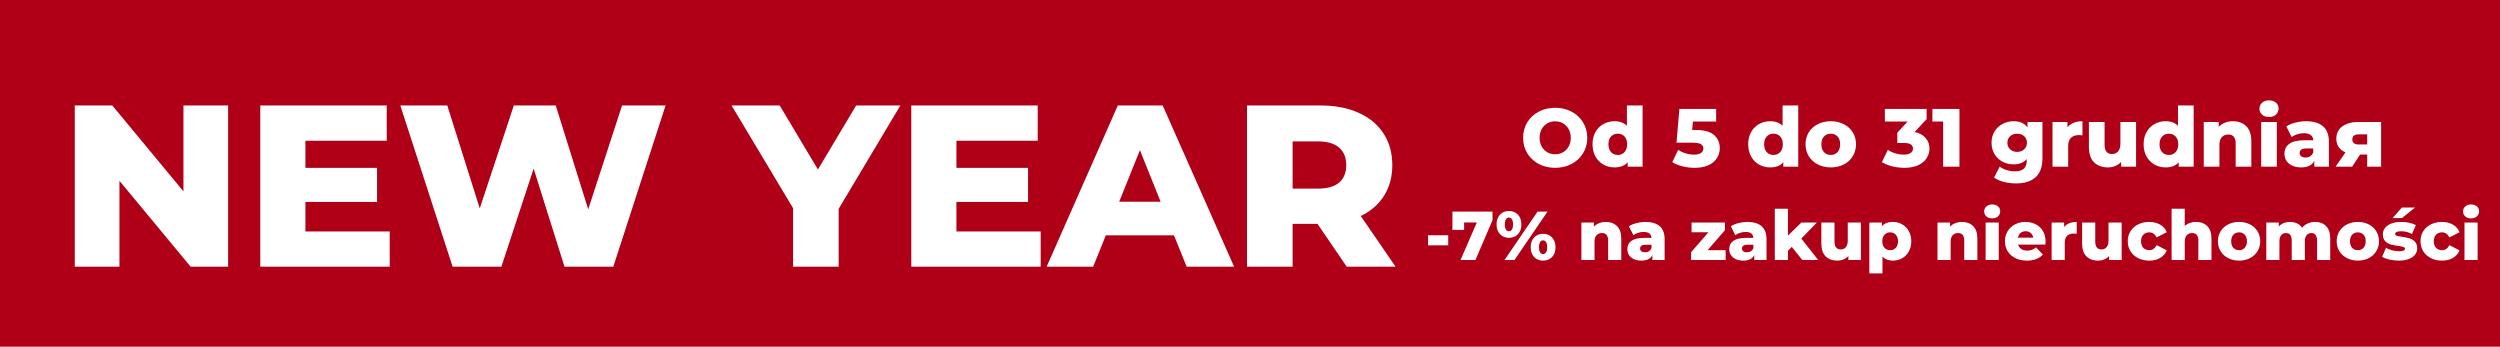
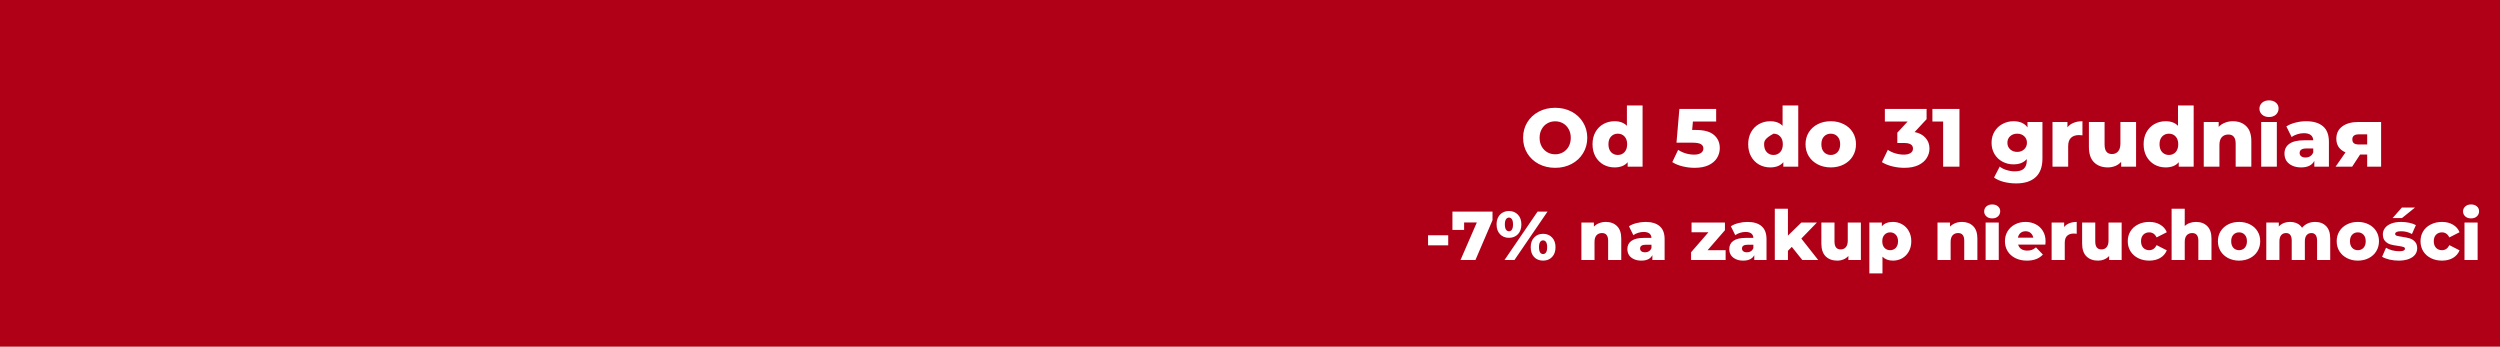
<svg xmlns="http://www.w3.org/2000/svg" width="375" height="52" viewBox="0 0 375 52" fill="none">
  <rect width="375" height="52" fill="#B00017" />
-   <path d="M233.278 25.173C232.363 25.173 231.538 24.979 230.804 24.592C230.078 24.204 229.505 23.668 229.084 22.984C228.672 22.299 228.466 21.528 228.466 20.671C228.466 19.813 228.672 19.042 229.084 18.357C229.505 17.673 230.078 17.137 230.804 16.749C231.538 16.362 232.363 16.168 233.278 16.168C234.193 16.168 235.014 16.362 235.74 16.749C236.474 17.137 237.047 17.673 237.459 18.357C237.88 19.042 238.09 19.813 238.09 20.671C238.09 21.528 237.88 22.299 237.459 22.984C237.047 23.668 236.474 24.204 235.74 24.592C235.014 24.979 234.193 25.173 233.278 25.173ZM233.278 23.145C233.715 23.145 234.111 23.041 234.465 22.835C234.82 22.629 235.1 22.34 235.307 21.969C235.513 21.59 235.616 21.157 235.616 20.671C235.616 20.184 235.513 19.755 235.307 19.384C235.1 19.005 234.82 18.712 234.465 18.506C234.111 18.3 233.715 18.197 233.278 18.197C232.841 18.197 232.445 18.3 232.09 18.506C231.736 18.712 231.455 19.005 231.249 19.384C231.043 19.755 230.94 20.184 230.94 20.671C230.94 21.157 231.043 21.59 231.249 21.969C231.455 22.34 231.736 22.629 232.09 22.835C232.445 23.041 232.841 23.145 233.278 23.145ZM246.386 15.822V25H244.147V24.332C243.71 24.852 243.055 25.111 242.181 25.111C241.57 25.111 241.014 24.971 240.511 24.691C240.008 24.402 239.608 23.994 239.311 23.466C239.022 22.938 238.878 22.328 238.878 21.635C238.878 20.943 239.022 20.337 239.311 19.817C239.608 19.289 240.008 18.885 240.511 18.605C241.014 18.324 241.57 18.184 242.181 18.184C242.981 18.184 243.599 18.415 244.036 18.877V15.822H246.386ZM242.675 23.244C243.08 23.244 243.414 23.103 243.677 22.823C243.941 22.534 244.073 22.138 244.073 21.635C244.073 21.141 243.941 20.753 243.677 20.473C243.422 20.192 243.088 20.052 242.675 20.052C242.263 20.052 241.925 20.192 241.661 20.473C241.397 20.753 241.265 21.141 241.265 21.635C241.265 22.138 241.397 22.534 241.661 22.823C241.925 23.103 242.263 23.244 242.675 23.244ZM254.405 19.495C255.618 19.495 256.512 19.743 257.09 20.238C257.675 20.732 257.968 21.392 257.968 22.217C257.968 22.753 257.828 23.248 257.547 23.701C257.275 24.146 256.855 24.505 256.286 24.777C255.725 25.041 255.028 25.173 254.195 25.173C253.585 25.173 252.979 25.099 252.377 24.951C251.783 24.802 251.272 24.592 250.843 24.32L251.721 22.477C252.067 22.707 252.447 22.885 252.859 23.008C253.28 23.132 253.7 23.194 254.121 23.194C254.541 23.194 254.875 23.116 255.123 22.959C255.379 22.794 255.506 22.567 255.506 22.279C255.506 21.99 255.383 21.771 255.135 21.623C254.888 21.474 254.451 21.4 253.824 21.4H251.474L251.907 16.341H257.424V18.234H253.935L253.824 19.495H254.405ZM269.737 15.822V25H267.498V24.332C267.061 24.852 266.406 25.111 265.531 25.111C264.921 25.111 264.365 24.971 263.861 24.691C263.358 24.402 262.958 23.994 262.662 23.466C262.373 22.938 262.229 22.328 262.229 21.635C262.229 20.943 262.373 20.337 262.662 19.817C262.958 19.289 263.358 18.885 263.861 18.605C264.365 18.324 264.921 18.184 265.531 18.184C266.331 18.184 266.95 18.415 267.387 18.877V15.822H269.737ZM266.026 23.244C266.43 23.244 266.764 23.103 267.028 22.823C267.292 22.534 267.424 22.138 267.424 21.635C267.424 21.141 267.292 20.753 267.028 20.473C266.773 20.192 266.439 20.052 266.026 20.052C265.614 20.052 265.276 20.192 265.012 20.473C264.748 20.753 264.616 21.141 264.616 21.635C264.616 22.138 264.748 22.534 265.012 22.823C265.276 23.103 265.614 23.244 266.026 23.244ZM274.614 25.111C273.897 25.111 273.249 24.963 272.672 24.666C272.095 24.369 271.641 23.957 271.311 23.429C270.99 22.901 270.829 22.303 270.829 21.635C270.829 20.976 270.99 20.382 271.311 19.854C271.641 19.326 272.091 18.918 272.66 18.629C273.237 18.333 273.888 18.184 274.614 18.184C275.34 18.184 275.991 18.333 276.568 18.629C277.146 18.918 277.595 19.326 277.917 19.854C278.238 20.374 278.399 20.967 278.399 21.635C278.399 22.303 278.238 22.901 277.917 23.429C277.595 23.957 277.146 24.369 276.568 24.666C275.991 24.963 275.34 25.111 274.614 25.111ZM274.614 23.244C275.026 23.244 275.364 23.103 275.628 22.823C275.892 22.534 276.024 22.138 276.024 21.635C276.024 21.141 275.892 20.753 275.628 20.473C275.364 20.192 275.026 20.052 274.614 20.052C274.202 20.052 273.864 20.192 273.6 20.473C273.336 20.753 273.204 21.141 273.204 21.635C273.204 22.138 273.336 22.534 273.6 22.823C273.864 23.103 274.202 23.244 274.614 23.244ZM287.195 19.805C287.912 19.953 288.461 20.25 288.84 20.695C289.228 21.132 289.421 21.664 289.421 22.291C289.421 22.802 289.281 23.276 289.001 23.713C288.729 24.151 288.308 24.505 287.739 24.777C287.178 25.041 286.481 25.173 285.648 25.173C285.038 25.173 284.432 25.099 283.83 24.951C283.236 24.802 282.721 24.592 282.284 24.32L283.174 22.477C283.513 22.707 283.892 22.885 284.312 23.008C284.741 23.132 285.162 23.194 285.574 23.194C285.995 23.194 286.329 23.116 286.576 22.959C286.824 22.802 286.947 22.58 286.947 22.291C286.947 21.73 286.506 21.45 285.624 21.45H284.597V19.904L286.143 18.234H282.729V16.341H288.988V17.875L287.195 19.805ZM293.918 16.341V25H291.469V18.234H289.861V16.341H293.918ZM306.366 18.296V23.775C306.366 25.021 306.028 25.953 305.352 26.571C304.676 27.198 303.702 27.511 302.432 27.511C301.773 27.511 301.154 27.437 300.577 27.288C300 27.14 299.509 26.922 299.105 26.633L299.958 24.988C300.231 25.21 300.573 25.384 300.985 25.507C301.406 25.639 301.818 25.705 302.222 25.705C302.841 25.705 303.294 25.569 303.583 25.297C303.871 25.025 304.016 24.621 304.016 24.085V23.862C303.562 24.39 302.898 24.654 302.024 24.654C301.43 24.654 300.882 24.522 300.379 24.258C299.876 23.986 299.476 23.606 299.179 23.12C298.882 22.625 298.734 22.056 298.734 21.413C298.734 20.778 298.882 20.217 299.179 19.73C299.476 19.236 299.876 18.856 300.379 18.592C300.882 18.32 301.43 18.184 302.024 18.184C302.981 18.184 303.682 18.493 304.127 19.112V18.296H306.366ZM302.581 22.786C303.001 22.786 303.348 22.658 303.62 22.402C303.9 22.147 304.041 21.817 304.041 21.413C304.041 21.009 303.904 20.683 303.632 20.436C303.36 20.18 303.01 20.052 302.581 20.052C302.152 20.052 301.797 20.18 301.517 20.436C301.245 20.683 301.109 21.009 301.109 21.413C301.109 21.817 301.249 22.147 301.529 22.402C301.81 22.658 302.16 22.786 302.581 22.786ZM310.115 19.099C310.354 18.794 310.664 18.568 311.043 18.419C311.43 18.262 311.872 18.184 312.366 18.184V20.299C312.152 20.275 311.975 20.262 311.835 20.262C311.332 20.262 310.936 20.398 310.647 20.671C310.367 20.943 310.226 21.359 310.226 21.92V25H307.876V18.296H310.115V19.099ZM320.411 18.296V25H318.172V24.282C317.925 24.555 317.628 24.761 317.282 24.901C316.935 25.041 316.568 25.111 316.181 25.111C315.315 25.111 314.622 24.856 314.103 24.344C313.591 23.833 313.336 23.066 313.336 22.044V18.296H315.686V21.66C315.686 22.163 315.781 22.53 315.971 22.761C316.16 22.992 316.437 23.107 316.799 23.107C317.17 23.107 317.471 22.98 317.702 22.724C317.942 22.46 318.061 22.06 318.061 21.524V18.296H320.411ZM329.05 15.822V25H326.811V24.332C326.374 24.852 325.719 25.111 324.845 25.111C324.234 25.111 323.678 24.971 323.175 24.691C322.672 24.402 322.272 23.994 321.975 23.466C321.686 22.938 321.542 22.328 321.542 21.635C321.542 20.943 321.686 20.337 321.975 19.817C322.272 19.289 322.672 18.885 323.175 18.605C323.678 18.324 324.234 18.184 324.845 18.184C325.645 18.184 326.263 18.415 326.7 18.877V15.822H329.05ZM325.339 23.244C325.744 23.244 326.078 23.103 326.341 22.823C326.605 22.534 326.737 22.138 326.737 21.635C326.737 21.141 326.605 20.753 326.341 20.473C326.086 20.192 325.752 20.052 325.339 20.052C324.927 20.052 324.589 20.192 324.325 20.473C324.061 20.753 323.929 21.141 323.929 21.635C323.929 22.138 324.061 22.534 324.325 22.823C324.589 23.103 324.927 23.244 325.339 23.244ZM334.929 18.184C335.762 18.184 336.43 18.431 336.933 18.926C337.444 19.421 337.7 20.168 337.7 21.165V25H335.35V21.549C335.35 20.633 334.983 20.176 334.249 20.176C333.845 20.176 333.519 20.308 333.272 20.572C333.032 20.835 332.913 21.231 332.913 21.759V25H330.563V18.296H332.802V19.025C333.065 18.753 333.379 18.547 333.742 18.407C334.105 18.258 334.5 18.184 334.929 18.184ZM339.176 18.296H341.526V25H339.176V18.296ZM340.351 17.553C339.922 17.553 339.576 17.434 339.312 17.195C339.048 16.955 338.916 16.659 338.916 16.304C338.916 15.949 339.048 15.652 339.312 15.413C339.576 15.174 339.922 15.055 340.351 15.055C340.78 15.055 341.126 15.17 341.39 15.401C341.654 15.623 341.786 15.912 341.786 16.267C341.786 16.638 341.654 16.947 341.39 17.195C341.126 17.434 340.78 17.553 340.351 17.553ZM345.911 18.184C347.024 18.184 347.874 18.44 348.459 18.951C349.045 19.454 349.337 20.229 349.337 21.277V25H347.148V24.134C346.81 24.786 346.15 25.111 345.169 25.111C344.649 25.111 344.2 25.021 343.82 24.839C343.441 24.658 343.152 24.415 342.954 24.109C342.765 23.796 342.67 23.441 342.67 23.046C342.67 22.41 342.913 21.92 343.4 21.573C343.886 21.219 344.637 21.042 345.651 21.042H346.987C346.946 20.332 346.472 19.978 345.564 19.978C345.243 19.978 344.917 20.031 344.587 20.139C344.257 20.238 343.977 20.378 343.746 20.559L342.954 18.963C343.326 18.716 343.775 18.526 344.303 18.394C344.839 18.254 345.375 18.184 345.911 18.184ZM345.824 23.627C346.096 23.627 346.336 23.561 346.542 23.429C346.748 23.297 346.896 23.103 346.987 22.848V22.266H345.973C345.288 22.266 344.946 22.493 344.946 22.947C344.946 23.153 345.024 23.318 345.181 23.441C345.338 23.565 345.552 23.627 345.824 23.627ZM357.167 18.296V25H355.076V23.182H354.012L352.825 25H350.338L351.823 22.86C351.378 22.662 351.035 22.394 350.796 22.056C350.565 21.71 350.45 21.297 350.45 20.819C350.45 20.019 350.747 19.401 351.34 18.963C351.934 18.518 352.751 18.296 353.79 18.296H357.167ZM353.839 20.151C353.179 20.151 352.85 20.402 352.85 20.905C352.85 21.169 352.928 21.363 353.085 21.487C353.249 21.611 353.497 21.672 353.827 21.672H355.076V20.151H353.839ZM214.207 35.289H217.233V36.803H214.207V35.289ZM223.877 31.744V33.029L221.317 39H219.078L221.524 33.371H219.617V34.491H217.865V31.744H223.877ZM226.34 35.673C225.794 35.673 225.349 35.493 225.003 35.134C224.658 34.774 224.485 34.284 224.485 33.662C224.485 33.254 224.564 32.898 224.723 32.594C224.882 32.29 225.1 32.059 225.376 31.899C225.66 31.734 225.981 31.651 226.34 31.651C226.893 31.651 227.342 31.834 227.688 32.2C228.033 32.559 228.206 33.047 228.206 33.662C228.206 34.284 228.033 34.774 227.688 35.134C227.342 35.493 226.893 35.673 226.34 35.673ZM230.632 31.744H232.124L227.17 39H225.677L230.632 31.744ZM226.34 34.688C226.527 34.688 226.675 34.605 226.786 34.439C226.897 34.273 226.952 34.014 226.952 33.662C226.952 33.309 226.897 33.05 226.786 32.884C226.675 32.718 226.527 32.636 226.34 32.636C226.161 32.636 226.012 32.722 225.895 32.895C225.784 33.06 225.729 33.316 225.729 33.662C225.729 34.007 225.784 34.266 225.895 34.439C226.012 34.605 226.161 34.688 226.34 34.688ZM231.461 39.093C230.908 39.093 230.459 38.914 230.113 38.554C229.775 38.195 229.606 37.704 229.606 37.082C229.606 36.467 229.778 35.98 230.124 35.621C230.469 35.255 230.915 35.071 231.461 35.071C232.014 35.071 232.463 35.255 232.808 35.621C233.154 35.98 233.327 36.467 233.327 37.082C233.327 37.704 233.154 38.195 232.808 38.554C232.463 38.914 232.014 39.093 231.461 39.093ZM231.461 38.109C231.648 38.109 231.796 38.026 231.907 37.86C232.017 37.694 232.073 37.435 232.073 37.082C232.073 36.73 232.017 36.471 231.907 36.305C231.796 36.139 231.648 36.056 231.461 36.056C231.274 36.056 231.126 36.139 231.015 36.305C230.905 36.471 230.849 36.73 230.849 37.082C230.849 37.435 230.905 37.694 231.015 37.86C231.126 38.026 231.274 38.109 231.461 38.109ZM240.868 33.288C241.565 33.288 242.125 33.496 242.547 33.91C242.975 34.325 243.189 34.95 243.189 35.787V39H241.22V36.108C241.22 35.341 240.912 34.957 240.297 34.957C239.959 34.957 239.686 35.068 239.479 35.289C239.278 35.51 239.178 35.842 239.178 36.284V39H237.208V33.382H239.085V33.993C239.306 33.765 239.568 33.593 239.872 33.475C240.176 33.351 240.508 33.288 240.868 33.288ZM246.82 33.288C247.753 33.288 248.465 33.503 248.956 33.931C249.446 34.353 249.692 35.002 249.692 35.88V39H247.857V38.274C247.574 38.82 247.021 39.093 246.198 39.093C245.763 39.093 245.386 39.017 245.069 38.865C244.751 38.713 244.509 38.509 244.343 38.254C244.184 37.991 244.105 37.694 244.105 37.362C244.105 36.83 244.308 36.419 244.716 36.129C245.124 35.832 245.753 35.683 246.603 35.683H247.722C247.688 35.089 247.29 34.792 246.53 34.792C246.261 34.792 245.988 34.837 245.711 34.926C245.435 35.009 245.2 35.127 245.006 35.279L244.343 33.942C244.654 33.734 245.031 33.575 245.473 33.465C245.922 33.347 246.371 33.288 246.82 33.288ZM246.748 37.849C246.976 37.849 247.176 37.794 247.349 37.684C247.522 37.573 247.646 37.411 247.722 37.196V36.709H246.872C246.299 36.709 246.012 36.899 246.012 37.279C246.012 37.452 246.078 37.59 246.209 37.694C246.34 37.798 246.52 37.849 246.748 37.849ZM258.844 37.528V39H253.661V37.839L256.263 34.843H253.734V33.382H258.74V34.532L256.139 37.528H258.844ZM262.106 33.288C263.039 33.288 263.75 33.503 264.241 33.931C264.732 34.353 264.977 35.002 264.977 35.88V39H263.142V38.274C262.859 38.82 262.306 39.093 261.484 39.093C261.048 39.093 260.672 39.017 260.354 38.865C260.036 38.713 259.794 38.509 259.628 38.254C259.469 37.991 259.39 37.694 259.39 37.362C259.39 36.83 259.594 36.419 260.001 36.129C260.409 35.832 261.038 35.683 261.888 35.683H263.007C262.973 35.089 262.576 34.792 261.815 34.792C261.546 34.792 261.273 34.837 260.997 34.926C260.72 35.009 260.485 35.127 260.292 35.279L259.628 33.942C259.939 33.734 260.316 33.575 260.758 33.465C261.207 33.347 261.656 33.288 262.106 33.288ZM262.033 37.849C262.261 37.849 262.462 37.794 262.634 37.684C262.807 37.573 262.931 37.411 263.007 37.196V36.709H262.157C261.584 36.709 261.297 36.899 261.297 37.279C261.297 37.452 261.363 37.59 261.494 37.694C261.625 37.798 261.805 37.849 262.033 37.849ZM268.77 37.031L268.19 37.621V39H266.22V31.309H268.19V35.341L270.2 33.382H272.533L270.2 35.787L272.73 39H270.346L268.77 37.031ZM279.133 33.382V39H277.257V38.399C277.05 38.627 276.801 38.8 276.511 38.917C276.221 39.035 275.913 39.093 275.588 39.093C274.863 39.093 274.282 38.879 273.847 38.451C273.418 38.022 273.204 37.38 273.204 36.523V33.382H275.174V36.201C275.174 36.623 275.253 36.93 275.412 37.124C275.571 37.317 275.803 37.414 276.107 37.414C276.418 37.414 276.67 37.307 276.863 37.093C277.064 36.872 277.164 36.536 277.164 36.087V33.382H279.133ZM283.937 33.288C284.448 33.288 284.911 33.41 285.326 33.651C285.747 33.886 286.079 34.225 286.321 34.667C286.57 35.102 286.694 35.61 286.694 36.191C286.694 36.771 286.57 37.283 286.321 37.725C286.079 38.16 285.747 38.499 285.326 38.741C284.911 38.976 284.448 39.093 283.937 39.093C283.28 39.093 282.758 38.896 282.371 38.502V41.011H280.402V33.382H282.278V33.942C282.644 33.506 283.197 33.288 283.937 33.288ZM283.522 37.528C283.868 37.528 284.151 37.411 284.372 37.176C284.593 36.934 284.704 36.605 284.704 36.191C284.704 35.776 284.593 35.452 284.372 35.217C284.151 34.975 283.868 34.854 283.522 34.854C283.176 34.854 282.893 34.975 282.672 35.217C282.451 35.452 282.34 35.776 282.34 36.191C282.34 36.605 282.451 36.934 282.672 37.176C282.893 37.411 283.176 37.528 283.522 37.528ZM294.285 33.288C294.983 33.288 295.543 33.496 295.964 33.91C296.393 34.325 296.607 34.95 296.607 35.787V39H294.637V36.108C294.637 35.341 294.33 34.957 293.715 34.957C293.376 34.957 293.103 35.068 292.896 35.289C292.696 35.51 292.595 35.842 292.595 36.284V39H290.626V33.382H292.502V33.993C292.723 33.765 292.986 33.593 293.29 33.475C293.594 33.351 293.926 33.288 294.285 33.288ZM297.843 33.382H299.813V39H297.843V33.382ZM298.828 32.76C298.469 32.76 298.178 32.66 297.957 32.459C297.736 32.259 297.626 32.01 297.626 31.713C297.626 31.416 297.736 31.167 297.957 30.967C298.178 30.766 298.469 30.666 298.828 30.666C299.187 30.666 299.478 30.763 299.699 30.956C299.92 31.143 300.03 31.385 300.03 31.682C300.03 31.993 299.92 32.252 299.699 32.459C299.478 32.66 299.187 32.76 298.828 32.76ZM306.835 36.201C306.835 36.215 306.825 36.377 306.804 36.688H302.72C302.803 36.979 302.962 37.203 303.197 37.362C303.439 37.514 303.739 37.59 304.099 37.59C304.368 37.59 304.6 37.552 304.793 37.476C304.994 37.4 305.194 37.276 305.394 37.103L306.431 38.181C305.885 38.789 305.087 39.093 304.037 39.093C303.38 39.093 302.803 38.969 302.306 38.72C301.808 38.471 301.421 38.126 301.145 37.684C300.875 37.241 300.74 36.74 300.74 36.181C300.74 35.628 300.872 35.134 301.134 34.698C301.404 34.256 301.773 33.91 302.243 33.662C302.713 33.413 303.242 33.288 303.829 33.288C304.389 33.288 304.897 33.406 305.353 33.641C305.809 33.869 306.168 34.204 306.431 34.646C306.701 35.082 306.835 35.6 306.835 36.201ZM303.84 34.688C303.536 34.688 303.28 34.774 303.073 34.947C302.872 35.12 302.744 35.355 302.689 35.652H304.99C304.935 35.355 304.804 35.12 304.596 34.947C304.396 34.774 304.144 34.688 303.84 34.688ZM309.62 34.056C309.82 33.8 310.079 33.61 310.397 33.486C310.722 33.354 311.091 33.288 311.506 33.288V35.061C311.326 35.04 311.178 35.03 311.06 35.03C310.639 35.03 310.307 35.144 310.065 35.372C309.83 35.6 309.713 35.949 309.713 36.419V39H307.743V33.382H309.62V34.056ZM318.247 33.382V39H316.371V38.399C316.164 38.627 315.915 38.8 315.625 38.917C315.335 39.035 315.027 39.093 314.702 39.093C313.977 39.093 313.396 38.879 312.961 38.451C312.533 38.022 312.318 37.38 312.318 36.523V33.382H314.288V36.201C314.288 36.623 314.367 36.93 314.526 37.124C314.685 37.317 314.917 37.414 315.221 37.414C315.532 37.414 315.784 37.307 315.977 37.093C316.178 36.872 316.278 36.536 316.278 36.087V33.382H318.247ZM322.387 39.093C321.765 39.093 321.209 38.969 320.718 38.72C320.228 38.471 319.844 38.126 319.568 37.684C319.298 37.241 319.164 36.74 319.164 36.181C319.164 35.621 319.298 35.123 319.568 34.688C319.844 34.246 320.228 33.904 320.718 33.662C321.209 33.413 321.765 33.288 322.387 33.288C323.023 33.288 323.572 33.427 324.035 33.703C324.498 33.973 324.827 34.349 325.02 34.833L323.496 35.61C323.241 35.106 322.868 34.854 322.377 34.854C322.024 34.854 321.731 34.971 321.496 35.206C321.268 35.441 321.154 35.766 321.154 36.181C321.154 36.602 321.268 36.934 321.496 37.176C321.731 37.411 322.024 37.528 322.377 37.528C322.868 37.528 323.241 37.276 323.496 36.771L325.02 37.549C324.827 38.032 324.498 38.413 324.035 38.689C323.572 38.959 323.023 39.093 322.387 39.093ZM329.401 33.288C330.098 33.288 330.658 33.496 331.08 33.91C331.508 34.325 331.722 34.95 331.722 35.787V39H329.753V36.108C329.753 35.341 329.445 34.957 328.83 34.957C328.492 34.957 328.219 35.068 328.012 35.289C327.811 35.51 327.711 35.842 327.711 36.284V39H325.741V31.309H327.711V33.9C327.925 33.7 328.177 33.548 328.468 33.444C328.758 33.34 329.069 33.288 329.401 33.288ZM335.859 39.093C335.258 39.093 334.716 38.969 334.232 38.72C333.748 38.471 333.368 38.126 333.092 37.684C332.822 37.241 332.687 36.74 332.687 36.181C332.687 35.628 332.822 35.13 333.092 34.688C333.368 34.246 333.745 33.904 334.222 33.662C334.705 33.413 335.251 33.288 335.859 33.288C336.467 33.288 337.013 33.413 337.497 33.662C337.981 33.904 338.357 34.246 338.627 34.688C338.897 35.123 339.031 35.621 339.031 36.181C339.031 36.74 338.897 37.241 338.627 37.684C338.357 38.126 337.981 38.471 337.497 38.72C337.013 38.969 336.467 39.093 335.859 39.093ZM335.859 37.528C336.205 37.528 336.488 37.411 336.709 37.176C336.93 36.934 337.041 36.602 337.041 36.181C337.041 35.766 336.93 35.441 336.709 35.206C336.488 34.971 336.205 34.854 335.859 34.854C335.514 34.854 335.231 34.971 335.009 35.206C334.788 35.441 334.678 35.766 334.678 36.181C334.678 36.602 334.788 36.934 335.009 37.176C335.231 37.411 335.514 37.528 335.859 37.528ZM347.262 33.288C347.953 33.288 348.502 33.496 348.91 33.91C349.324 34.325 349.532 34.95 349.532 35.787V39H347.562V36.108C347.562 35.714 347.486 35.424 347.334 35.237C347.189 35.051 346.982 34.957 346.712 34.957C346.415 34.957 346.177 35.061 345.997 35.268C345.817 35.476 345.728 35.79 345.728 36.212V39H343.758V36.108C343.758 35.341 343.475 34.957 342.908 34.957C342.604 34.957 342.362 35.061 342.183 35.268C342.003 35.476 341.913 35.79 341.913 36.212V39H339.944V33.382H341.82V33.973C342.027 33.745 342.272 33.575 342.556 33.465C342.846 33.347 343.16 33.288 343.499 33.288C343.893 33.288 344.245 33.361 344.556 33.506C344.867 33.651 345.12 33.873 345.313 34.17C345.534 33.886 345.814 33.669 346.153 33.517C346.491 33.365 346.861 33.288 347.262 33.288ZM353.675 39.093C353.074 39.093 352.532 38.969 352.048 38.72C351.564 38.471 351.184 38.126 350.908 37.684C350.638 37.241 350.503 36.74 350.503 36.181C350.503 35.628 350.638 35.13 350.908 34.688C351.184 34.246 351.561 33.904 352.038 33.662C352.521 33.413 353.067 33.288 353.675 33.288C354.283 33.288 354.829 33.413 355.313 33.662C355.797 33.904 356.173 34.246 356.443 34.688C356.712 35.123 356.847 35.621 356.847 36.181C356.847 36.74 356.712 37.241 356.443 37.684C356.173 38.126 355.797 38.471 355.313 38.72C354.829 38.969 354.283 39.093 353.675 39.093ZM353.675 37.528C354.021 37.528 354.304 37.411 354.525 37.176C354.746 36.934 354.857 36.602 354.857 36.181C354.857 35.766 354.746 35.441 354.525 35.206C354.304 34.971 354.021 34.854 353.675 34.854C353.33 34.854 353.046 34.971 352.825 35.206C352.604 35.441 352.494 35.766 352.494 36.181C352.494 36.602 352.604 36.934 352.825 37.176C353.046 37.411 353.33 37.528 353.675 37.528ZM359.802 39.093C359.332 39.093 358.869 39.041 358.413 38.938C357.956 38.827 357.59 38.686 357.314 38.513L357.905 37.165C358.16 37.324 358.464 37.452 358.817 37.549C359.169 37.639 359.518 37.684 359.864 37.684C360.182 37.684 360.406 37.653 360.538 37.59C360.676 37.521 360.745 37.424 360.745 37.3C360.745 37.176 360.662 37.089 360.496 37.041C360.337 36.986 360.081 36.934 359.729 36.885C359.28 36.83 358.896 36.758 358.578 36.668C358.267 36.578 357.998 36.412 357.77 36.17C357.542 35.928 357.428 35.59 357.428 35.154C357.428 34.795 357.535 34.477 357.749 34.201C357.963 33.917 358.274 33.696 358.682 33.537C359.097 33.371 359.591 33.288 360.164 33.288C360.572 33.288 360.976 33.33 361.377 33.413C361.778 33.496 362.113 33.613 362.383 33.765L361.792 35.102C361.294 34.826 360.755 34.688 360.175 34.688C359.864 34.688 359.636 34.726 359.491 34.802C359.345 34.871 359.273 34.964 359.273 35.082C359.273 35.213 359.352 35.306 359.511 35.362C359.67 35.41 359.933 35.462 360.299 35.517C360.762 35.586 361.146 35.666 361.45 35.756C361.754 35.845 362.016 36.011 362.237 36.253C362.466 36.488 362.58 36.82 362.58 37.248C362.58 37.601 362.472 37.919 362.258 38.202C362.044 38.478 361.726 38.696 361.305 38.855C360.89 39.014 360.389 39.093 359.802 39.093ZM360.278 31.133H362.248L360.299 32.708H358.889L360.278 31.133ZM366.3 39.093C365.678 39.093 365.121 38.969 364.631 38.72C364.14 38.471 363.756 38.126 363.48 37.684C363.211 37.241 363.076 36.74 363.076 36.181C363.076 35.621 363.211 35.123 363.48 34.688C363.756 34.246 364.14 33.904 364.631 33.662C365.121 33.413 365.678 33.288 366.3 33.288C366.935 33.288 367.485 33.427 367.948 33.703C368.411 33.973 368.739 34.349 368.932 34.833L367.409 35.61C367.153 35.106 366.78 34.854 366.289 34.854C365.937 34.854 365.643 34.971 365.408 35.206C365.18 35.441 365.066 35.766 365.066 36.181C365.066 36.602 365.18 36.934 365.408 37.176C365.643 37.411 365.937 37.528 366.289 37.528C366.78 37.528 367.153 37.276 367.409 36.771L368.932 37.549C368.739 38.032 368.411 38.413 367.948 38.689C367.485 38.959 366.935 39.093 366.3 39.093ZM369.674 33.382H371.643V39H369.674V33.382ZM370.659 32.76C370.299 32.76 370.009 32.66 369.788 32.459C369.567 32.259 369.456 32.01 369.456 31.713C369.456 31.416 369.567 31.167 369.788 30.967C370.009 30.766 370.299 30.666 370.659 30.666C371.018 30.666 371.308 30.763 371.529 30.956C371.751 31.143 371.861 31.385 371.861 31.682C371.861 31.993 371.751 32.252 371.529 32.459C371.308 32.66 371.018 32.76 370.659 32.76Z" fill="white" />
-   <path d="M34.219 15.822V40H28.589L17.916 27.117V40H11.216V15.822H16.846L27.518 28.705V15.822H34.219ZM58.455 34.715V40H39.043V15.822H58.006V21.107H45.813V25.182H56.555V30.294H45.813V34.715H58.455ZM99.837 15.822L91.997 40H84.674L80.046 25.286L75.21 40H67.888L60.047 15.822H67.093L71.963 31.261L77.075 15.822H83.362L88.232 31.399L93.309 15.822H99.837ZM125.798 31.331V40H118.959V31.227L109.737 15.822H116.956L122.689 25.424L128.423 15.822H135.055L125.798 31.331ZM156.104 34.715V40H136.693V15.822H155.655V21.107H143.463V25.182H154.205V30.294H143.463V34.715H156.104ZM176.099 35.303H165.875L163.975 40H156.998L167.671 15.822H174.406L185.114 40H177.998L176.099 35.303ZM174.095 30.26L170.987 22.523L167.878 30.26H174.095ZM197.622 33.576H193.891V40H187.052V15.822H198.105C200.293 15.822 202.192 16.19 203.804 16.927C205.416 17.641 206.66 18.677 207.535 20.036C208.41 21.371 208.847 22.949 208.847 24.768C208.847 26.518 208.433 28.049 207.604 29.362C206.798 30.651 205.635 31.664 204.115 32.401L209.331 40H202.008L197.622 33.576ZM201.939 24.768C201.939 23.64 201.582 22.765 200.868 22.143C200.155 21.521 199.095 21.21 197.691 21.21H193.891V28.291H197.691C199.095 28.291 200.155 27.992 200.868 27.393C201.582 26.771 201.939 25.896 201.939 24.768Z" fill="white" />
+   <path d="M233.278 25.173C232.363 25.173 231.538 24.979 230.804 24.592C230.078 24.204 229.505 23.668 229.084 22.984C228.672 22.299 228.466 21.528 228.466 20.671C228.466 19.813 228.672 19.042 229.084 18.357C229.505 17.673 230.078 17.137 230.804 16.749C231.538 16.362 232.363 16.168 233.278 16.168C234.193 16.168 235.014 16.362 235.74 16.749C236.474 17.137 237.047 17.673 237.459 18.357C237.88 19.042 238.09 19.813 238.09 20.671C238.09 21.528 237.88 22.299 237.459 22.984C237.047 23.668 236.474 24.204 235.74 24.592C235.014 24.979 234.193 25.173 233.278 25.173ZM233.278 23.145C233.715 23.145 234.111 23.041 234.465 22.835C234.82 22.629 235.1 22.34 235.307 21.969C235.513 21.59 235.616 21.157 235.616 20.671C235.616 20.184 235.513 19.755 235.307 19.384C235.1 19.005 234.82 18.712 234.465 18.506C234.111 18.3 233.715 18.197 233.278 18.197C232.841 18.197 232.445 18.3 232.09 18.506C231.736 18.712 231.455 19.005 231.249 19.384C231.043 19.755 230.94 20.184 230.94 20.671C230.94 21.157 231.043 21.59 231.249 21.969C231.455 22.34 231.736 22.629 232.09 22.835C232.445 23.041 232.841 23.145 233.278 23.145ZM246.386 15.822V25H244.147V24.332C243.71 24.852 243.055 25.111 242.181 25.111C241.57 25.111 241.014 24.971 240.511 24.691C240.008 24.402 239.608 23.994 239.311 23.466C239.022 22.938 238.878 22.328 238.878 21.635C238.878 20.943 239.022 20.337 239.311 19.817C239.608 19.289 240.008 18.885 240.511 18.605C241.014 18.324 241.57 18.184 242.181 18.184C242.981 18.184 243.599 18.415 244.036 18.877V15.822H246.386ZM242.675 23.244C243.08 23.244 243.414 23.103 243.677 22.823C243.941 22.534 244.073 22.138 244.073 21.635C244.073 21.141 243.941 20.753 243.677 20.473C243.422 20.192 243.088 20.052 242.675 20.052C242.263 20.052 241.925 20.192 241.661 20.473C241.397 20.753 241.265 21.141 241.265 21.635C241.265 22.138 241.397 22.534 241.661 22.823C241.925 23.103 242.263 23.244 242.675 23.244ZM254.405 19.495C255.618 19.495 256.512 19.743 257.09 20.238C257.675 20.732 257.968 21.392 257.968 22.217C257.968 22.753 257.828 23.248 257.547 23.701C257.275 24.146 256.855 24.505 256.286 24.777C255.725 25.041 255.028 25.173 254.195 25.173C253.585 25.173 252.979 25.099 252.377 24.951C251.783 24.802 251.272 24.592 250.843 24.32L251.721 22.477C252.067 22.707 252.447 22.885 252.859 23.008C253.28 23.132 253.7 23.194 254.121 23.194C254.541 23.194 254.875 23.116 255.123 22.959C255.379 22.794 255.506 22.567 255.506 22.279C255.506 21.99 255.383 21.771 255.135 21.623C254.888 21.474 254.451 21.4 253.824 21.4H251.474L251.907 16.341H257.424V18.234H253.935L253.824 19.495H254.405ZM269.737 15.822V25H267.498V24.332C267.061 24.852 266.406 25.111 265.531 25.111C264.921 25.111 264.365 24.971 263.861 24.691C263.358 24.402 262.958 23.994 262.662 23.466C262.373 22.938 262.229 22.328 262.229 21.635C262.229 20.943 262.373 20.337 262.662 19.817C262.958 19.289 263.358 18.885 263.861 18.605C264.365 18.324 264.921 18.184 265.531 18.184C266.331 18.184 266.95 18.415 267.387 18.877V15.822H269.737ZM266.026 23.244C266.43 23.244 266.764 23.103 267.028 22.823C267.292 22.534 267.424 22.138 267.424 21.635C267.424 21.141 267.292 20.753 267.028 20.473C266.773 20.192 266.439 20.052 266.026 20.052C264.748 20.753 264.616 21.141 264.616 21.635C264.616 22.138 264.748 22.534 265.012 22.823C265.276 23.103 265.614 23.244 266.026 23.244ZM274.614 25.111C273.897 25.111 273.249 24.963 272.672 24.666C272.095 24.369 271.641 23.957 271.311 23.429C270.99 22.901 270.829 22.303 270.829 21.635C270.829 20.976 270.99 20.382 271.311 19.854C271.641 19.326 272.091 18.918 272.66 18.629C273.237 18.333 273.888 18.184 274.614 18.184C275.34 18.184 275.991 18.333 276.568 18.629C277.146 18.918 277.595 19.326 277.917 19.854C278.238 20.374 278.399 20.967 278.399 21.635C278.399 22.303 278.238 22.901 277.917 23.429C277.595 23.957 277.146 24.369 276.568 24.666C275.991 24.963 275.34 25.111 274.614 25.111ZM274.614 23.244C275.026 23.244 275.364 23.103 275.628 22.823C275.892 22.534 276.024 22.138 276.024 21.635C276.024 21.141 275.892 20.753 275.628 20.473C275.364 20.192 275.026 20.052 274.614 20.052C274.202 20.052 273.864 20.192 273.6 20.473C273.336 20.753 273.204 21.141 273.204 21.635C273.204 22.138 273.336 22.534 273.6 22.823C273.864 23.103 274.202 23.244 274.614 23.244ZM287.195 19.805C287.912 19.953 288.461 20.25 288.84 20.695C289.228 21.132 289.421 21.664 289.421 22.291C289.421 22.802 289.281 23.276 289.001 23.713C288.729 24.151 288.308 24.505 287.739 24.777C287.178 25.041 286.481 25.173 285.648 25.173C285.038 25.173 284.432 25.099 283.83 24.951C283.236 24.802 282.721 24.592 282.284 24.32L283.174 22.477C283.513 22.707 283.892 22.885 284.312 23.008C284.741 23.132 285.162 23.194 285.574 23.194C285.995 23.194 286.329 23.116 286.576 22.959C286.824 22.802 286.947 22.58 286.947 22.291C286.947 21.73 286.506 21.45 285.624 21.45H284.597V19.904L286.143 18.234H282.729V16.341H288.988V17.875L287.195 19.805ZM293.918 16.341V25H291.469V18.234H289.861V16.341H293.918ZM306.366 18.296V23.775C306.366 25.021 306.028 25.953 305.352 26.571C304.676 27.198 303.702 27.511 302.432 27.511C301.773 27.511 301.154 27.437 300.577 27.288C300 27.14 299.509 26.922 299.105 26.633L299.958 24.988C300.231 25.21 300.573 25.384 300.985 25.507C301.406 25.639 301.818 25.705 302.222 25.705C302.841 25.705 303.294 25.569 303.583 25.297C303.871 25.025 304.016 24.621 304.016 24.085V23.862C303.562 24.39 302.898 24.654 302.024 24.654C301.43 24.654 300.882 24.522 300.379 24.258C299.876 23.986 299.476 23.606 299.179 23.12C298.882 22.625 298.734 22.056 298.734 21.413C298.734 20.778 298.882 20.217 299.179 19.73C299.476 19.236 299.876 18.856 300.379 18.592C300.882 18.32 301.43 18.184 302.024 18.184C302.981 18.184 303.682 18.493 304.127 19.112V18.296H306.366ZM302.581 22.786C303.001 22.786 303.348 22.658 303.62 22.402C303.9 22.147 304.041 21.817 304.041 21.413C304.041 21.009 303.904 20.683 303.632 20.436C303.36 20.18 303.01 20.052 302.581 20.052C302.152 20.052 301.797 20.18 301.517 20.436C301.245 20.683 301.109 21.009 301.109 21.413C301.109 21.817 301.249 22.147 301.529 22.402C301.81 22.658 302.16 22.786 302.581 22.786ZM310.115 19.099C310.354 18.794 310.664 18.568 311.043 18.419C311.43 18.262 311.872 18.184 312.366 18.184V20.299C312.152 20.275 311.975 20.262 311.835 20.262C311.332 20.262 310.936 20.398 310.647 20.671C310.367 20.943 310.226 21.359 310.226 21.92V25H307.876V18.296H310.115V19.099ZM320.411 18.296V25H318.172V24.282C317.925 24.555 317.628 24.761 317.282 24.901C316.935 25.041 316.568 25.111 316.181 25.111C315.315 25.111 314.622 24.856 314.103 24.344C313.591 23.833 313.336 23.066 313.336 22.044V18.296H315.686V21.66C315.686 22.163 315.781 22.53 315.971 22.761C316.16 22.992 316.437 23.107 316.799 23.107C317.17 23.107 317.471 22.98 317.702 22.724C317.942 22.46 318.061 22.06 318.061 21.524V18.296H320.411ZM329.05 15.822V25H326.811V24.332C326.374 24.852 325.719 25.111 324.845 25.111C324.234 25.111 323.678 24.971 323.175 24.691C322.672 24.402 322.272 23.994 321.975 23.466C321.686 22.938 321.542 22.328 321.542 21.635C321.542 20.943 321.686 20.337 321.975 19.817C322.272 19.289 322.672 18.885 323.175 18.605C323.678 18.324 324.234 18.184 324.845 18.184C325.645 18.184 326.263 18.415 326.7 18.877V15.822H329.05ZM325.339 23.244C325.744 23.244 326.078 23.103 326.341 22.823C326.605 22.534 326.737 22.138 326.737 21.635C326.737 21.141 326.605 20.753 326.341 20.473C326.086 20.192 325.752 20.052 325.339 20.052C324.927 20.052 324.589 20.192 324.325 20.473C324.061 20.753 323.929 21.141 323.929 21.635C323.929 22.138 324.061 22.534 324.325 22.823C324.589 23.103 324.927 23.244 325.339 23.244ZM334.929 18.184C335.762 18.184 336.43 18.431 336.933 18.926C337.444 19.421 337.7 20.168 337.7 21.165V25H335.35V21.549C335.35 20.633 334.983 20.176 334.249 20.176C333.845 20.176 333.519 20.308 333.272 20.572C333.032 20.835 332.913 21.231 332.913 21.759V25H330.563V18.296H332.802V19.025C333.065 18.753 333.379 18.547 333.742 18.407C334.105 18.258 334.5 18.184 334.929 18.184ZM339.176 18.296H341.526V25H339.176V18.296ZM340.351 17.553C339.922 17.553 339.576 17.434 339.312 17.195C339.048 16.955 338.916 16.659 338.916 16.304C338.916 15.949 339.048 15.652 339.312 15.413C339.576 15.174 339.922 15.055 340.351 15.055C340.78 15.055 341.126 15.17 341.39 15.401C341.654 15.623 341.786 15.912 341.786 16.267C341.786 16.638 341.654 16.947 341.39 17.195C341.126 17.434 340.78 17.553 340.351 17.553ZM345.911 18.184C347.024 18.184 347.874 18.44 348.459 18.951C349.045 19.454 349.337 20.229 349.337 21.277V25H347.148V24.134C346.81 24.786 346.15 25.111 345.169 25.111C344.649 25.111 344.2 25.021 343.82 24.839C343.441 24.658 343.152 24.415 342.954 24.109C342.765 23.796 342.67 23.441 342.67 23.046C342.67 22.41 342.913 21.92 343.4 21.573C343.886 21.219 344.637 21.042 345.651 21.042H346.987C346.946 20.332 346.472 19.978 345.564 19.978C345.243 19.978 344.917 20.031 344.587 20.139C344.257 20.238 343.977 20.378 343.746 20.559L342.954 18.963C343.326 18.716 343.775 18.526 344.303 18.394C344.839 18.254 345.375 18.184 345.911 18.184ZM345.824 23.627C346.096 23.627 346.336 23.561 346.542 23.429C346.748 23.297 346.896 23.103 346.987 22.848V22.266H345.973C345.288 22.266 344.946 22.493 344.946 22.947C344.946 23.153 345.024 23.318 345.181 23.441C345.338 23.565 345.552 23.627 345.824 23.627ZM357.167 18.296V25H355.076V23.182H354.012L352.825 25H350.338L351.823 22.86C351.378 22.662 351.035 22.394 350.796 22.056C350.565 21.71 350.45 21.297 350.45 20.819C350.45 20.019 350.747 19.401 351.34 18.963C351.934 18.518 352.751 18.296 353.79 18.296H357.167ZM353.839 20.151C353.179 20.151 352.85 20.402 352.85 20.905C352.85 21.169 352.928 21.363 353.085 21.487C353.249 21.611 353.497 21.672 353.827 21.672H355.076V20.151H353.839ZM214.207 35.289H217.233V36.803H214.207V35.289ZM223.877 31.744V33.029L221.317 39H219.078L221.524 33.371H219.617V34.491H217.865V31.744H223.877ZM226.34 35.673C225.794 35.673 225.349 35.493 225.003 35.134C224.658 34.774 224.485 34.284 224.485 33.662C224.485 33.254 224.564 32.898 224.723 32.594C224.882 32.29 225.1 32.059 225.376 31.899C225.66 31.734 225.981 31.651 226.34 31.651C226.893 31.651 227.342 31.834 227.688 32.2C228.033 32.559 228.206 33.047 228.206 33.662C228.206 34.284 228.033 34.774 227.688 35.134C227.342 35.493 226.893 35.673 226.34 35.673ZM230.632 31.744H232.124L227.17 39H225.677L230.632 31.744ZM226.34 34.688C226.527 34.688 226.675 34.605 226.786 34.439C226.897 34.273 226.952 34.014 226.952 33.662C226.952 33.309 226.897 33.05 226.786 32.884C226.675 32.718 226.527 32.636 226.34 32.636C226.161 32.636 226.012 32.722 225.895 32.895C225.784 33.06 225.729 33.316 225.729 33.662C225.729 34.007 225.784 34.266 225.895 34.439C226.012 34.605 226.161 34.688 226.34 34.688ZM231.461 39.093C230.908 39.093 230.459 38.914 230.113 38.554C229.775 38.195 229.606 37.704 229.606 37.082C229.606 36.467 229.778 35.98 230.124 35.621C230.469 35.255 230.915 35.071 231.461 35.071C232.014 35.071 232.463 35.255 232.808 35.621C233.154 35.98 233.327 36.467 233.327 37.082C233.327 37.704 233.154 38.195 232.808 38.554C232.463 38.914 232.014 39.093 231.461 39.093ZM231.461 38.109C231.648 38.109 231.796 38.026 231.907 37.86C232.017 37.694 232.073 37.435 232.073 37.082C232.073 36.73 232.017 36.471 231.907 36.305C231.796 36.139 231.648 36.056 231.461 36.056C231.274 36.056 231.126 36.139 231.015 36.305C230.905 36.471 230.849 36.73 230.849 37.082C230.849 37.435 230.905 37.694 231.015 37.86C231.126 38.026 231.274 38.109 231.461 38.109ZM240.868 33.288C241.565 33.288 242.125 33.496 242.547 33.91C242.975 34.325 243.189 34.95 243.189 35.787V39H241.22V36.108C241.22 35.341 240.912 34.957 240.297 34.957C239.959 34.957 239.686 35.068 239.479 35.289C239.278 35.51 239.178 35.842 239.178 36.284V39H237.208V33.382H239.085V33.993C239.306 33.765 239.568 33.593 239.872 33.475C240.176 33.351 240.508 33.288 240.868 33.288ZM246.82 33.288C247.753 33.288 248.465 33.503 248.956 33.931C249.446 34.353 249.692 35.002 249.692 35.88V39H247.857V38.274C247.574 38.82 247.021 39.093 246.198 39.093C245.763 39.093 245.386 39.017 245.069 38.865C244.751 38.713 244.509 38.509 244.343 38.254C244.184 37.991 244.105 37.694 244.105 37.362C244.105 36.83 244.308 36.419 244.716 36.129C245.124 35.832 245.753 35.683 246.603 35.683H247.722C247.688 35.089 247.29 34.792 246.53 34.792C246.261 34.792 245.988 34.837 245.711 34.926C245.435 35.009 245.2 35.127 245.006 35.279L244.343 33.942C244.654 33.734 245.031 33.575 245.473 33.465C245.922 33.347 246.371 33.288 246.82 33.288ZM246.748 37.849C246.976 37.849 247.176 37.794 247.349 37.684C247.522 37.573 247.646 37.411 247.722 37.196V36.709H246.872C246.299 36.709 246.012 36.899 246.012 37.279C246.012 37.452 246.078 37.59 246.209 37.694C246.34 37.798 246.52 37.849 246.748 37.849ZM258.844 37.528V39H253.661V37.839L256.263 34.843H253.734V33.382H258.74V34.532L256.139 37.528H258.844ZM262.106 33.288C263.039 33.288 263.75 33.503 264.241 33.931C264.732 34.353 264.977 35.002 264.977 35.88V39H263.142V38.274C262.859 38.82 262.306 39.093 261.484 39.093C261.048 39.093 260.672 39.017 260.354 38.865C260.036 38.713 259.794 38.509 259.628 38.254C259.469 37.991 259.39 37.694 259.39 37.362C259.39 36.83 259.594 36.419 260.001 36.129C260.409 35.832 261.038 35.683 261.888 35.683H263.007C262.973 35.089 262.576 34.792 261.815 34.792C261.546 34.792 261.273 34.837 260.997 34.926C260.72 35.009 260.485 35.127 260.292 35.279L259.628 33.942C259.939 33.734 260.316 33.575 260.758 33.465C261.207 33.347 261.656 33.288 262.106 33.288ZM262.033 37.849C262.261 37.849 262.462 37.794 262.634 37.684C262.807 37.573 262.931 37.411 263.007 37.196V36.709H262.157C261.584 36.709 261.297 36.899 261.297 37.279C261.297 37.452 261.363 37.59 261.494 37.694C261.625 37.798 261.805 37.849 262.033 37.849ZM268.77 37.031L268.19 37.621V39H266.22V31.309H268.19V35.341L270.2 33.382H272.533L270.2 35.787L272.73 39H270.346L268.77 37.031ZM279.133 33.382V39H277.257V38.399C277.05 38.627 276.801 38.8 276.511 38.917C276.221 39.035 275.913 39.093 275.588 39.093C274.863 39.093 274.282 38.879 273.847 38.451C273.418 38.022 273.204 37.38 273.204 36.523V33.382H275.174V36.201C275.174 36.623 275.253 36.93 275.412 37.124C275.571 37.317 275.803 37.414 276.107 37.414C276.418 37.414 276.67 37.307 276.863 37.093C277.064 36.872 277.164 36.536 277.164 36.087V33.382H279.133ZM283.937 33.288C284.448 33.288 284.911 33.41 285.326 33.651C285.747 33.886 286.079 34.225 286.321 34.667C286.57 35.102 286.694 35.61 286.694 36.191C286.694 36.771 286.57 37.283 286.321 37.725C286.079 38.16 285.747 38.499 285.326 38.741C284.911 38.976 284.448 39.093 283.937 39.093C283.28 39.093 282.758 38.896 282.371 38.502V41.011H280.402V33.382H282.278V33.942C282.644 33.506 283.197 33.288 283.937 33.288ZM283.522 37.528C283.868 37.528 284.151 37.411 284.372 37.176C284.593 36.934 284.704 36.605 284.704 36.191C284.704 35.776 284.593 35.452 284.372 35.217C284.151 34.975 283.868 34.854 283.522 34.854C283.176 34.854 282.893 34.975 282.672 35.217C282.451 35.452 282.34 35.776 282.34 36.191C282.34 36.605 282.451 36.934 282.672 37.176C282.893 37.411 283.176 37.528 283.522 37.528ZM294.285 33.288C294.983 33.288 295.543 33.496 295.964 33.91C296.393 34.325 296.607 34.95 296.607 35.787V39H294.637V36.108C294.637 35.341 294.33 34.957 293.715 34.957C293.376 34.957 293.103 35.068 292.896 35.289C292.696 35.51 292.595 35.842 292.595 36.284V39H290.626V33.382H292.502V33.993C292.723 33.765 292.986 33.593 293.29 33.475C293.594 33.351 293.926 33.288 294.285 33.288ZM297.843 33.382H299.813V39H297.843V33.382ZM298.828 32.76C298.469 32.76 298.178 32.66 297.957 32.459C297.736 32.259 297.626 32.01 297.626 31.713C297.626 31.416 297.736 31.167 297.957 30.967C298.178 30.766 298.469 30.666 298.828 30.666C299.187 30.666 299.478 30.763 299.699 30.956C299.92 31.143 300.03 31.385 300.03 31.682C300.03 31.993 299.92 32.252 299.699 32.459C299.478 32.66 299.187 32.76 298.828 32.76ZM306.835 36.201C306.835 36.215 306.825 36.377 306.804 36.688H302.72C302.803 36.979 302.962 37.203 303.197 37.362C303.439 37.514 303.739 37.59 304.099 37.59C304.368 37.59 304.6 37.552 304.793 37.476C304.994 37.4 305.194 37.276 305.394 37.103L306.431 38.181C305.885 38.789 305.087 39.093 304.037 39.093C303.38 39.093 302.803 38.969 302.306 38.72C301.808 38.471 301.421 38.126 301.145 37.684C300.875 37.241 300.74 36.74 300.74 36.181C300.74 35.628 300.872 35.134 301.134 34.698C301.404 34.256 301.773 33.91 302.243 33.662C302.713 33.413 303.242 33.288 303.829 33.288C304.389 33.288 304.897 33.406 305.353 33.641C305.809 33.869 306.168 34.204 306.431 34.646C306.701 35.082 306.835 35.6 306.835 36.201ZM303.84 34.688C303.536 34.688 303.28 34.774 303.073 34.947C302.872 35.12 302.744 35.355 302.689 35.652H304.99C304.935 35.355 304.804 35.12 304.596 34.947C304.396 34.774 304.144 34.688 303.84 34.688ZM309.62 34.056C309.82 33.8 310.079 33.61 310.397 33.486C310.722 33.354 311.091 33.288 311.506 33.288V35.061C311.326 35.04 311.178 35.03 311.06 35.03C310.639 35.03 310.307 35.144 310.065 35.372C309.83 35.6 309.713 35.949 309.713 36.419V39H307.743V33.382H309.62V34.056ZM318.247 33.382V39H316.371V38.399C316.164 38.627 315.915 38.8 315.625 38.917C315.335 39.035 315.027 39.093 314.702 39.093C313.977 39.093 313.396 38.879 312.961 38.451C312.533 38.022 312.318 37.38 312.318 36.523V33.382H314.288V36.201C314.288 36.623 314.367 36.93 314.526 37.124C314.685 37.317 314.917 37.414 315.221 37.414C315.532 37.414 315.784 37.307 315.977 37.093C316.178 36.872 316.278 36.536 316.278 36.087V33.382H318.247ZM322.387 39.093C321.765 39.093 321.209 38.969 320.718 38.72C320.228 38.471 319.844 38.126 319.568 37.684C319.298 37.241 319.164 36.74 319.164 36.181C319.164 35.621 319.298 35.123 319.568 34.688C319.844 34.246 320.228 33.904 320.718 33.662C321.209 33.413 321.765 33.288 322.387 33.288C323.023 33.288 323.572 33.427 324.035 33.703C324.498 33.973 324.827 34.349 325.02 34.833L323.496 35.61C323.241 35.106 322.868 34.854 322.377 34.854C322.024 34.854 321.731 34.971 321.496 35.206C321.268 35.441 321.154 35.766 321.154 36.181C321.154 36.602 321.268 36.934 321.496 37.176C321.731 37.411 322.024 37.528 322.377 37.528C322.868 37.528 323.241 37.276 323.496 36.771L325.02 37.549C324.827 38.032 324.498 38.413 324.035 38.689C323.572 38.959 323.023 39.093 322.387 39.093ZM329.401 33.288C330.098 33.288 330.658 33.496 331.08 33.91C331.508 34.325 331.722 34.95 331.722 35.787V39H329.753V36.108C329.753 35.341 329.445 34.957 328.83 34.957C328.492 34.957 328.219 35.068 328.012 35.289C327.811 35.51 327.711 35.842 327.711 36.284V39H325.741V31.309H327.711V33.9C327.925 33.7 328.177 33.548 328.468 33.444C328.758 33.34 329.069 33.288 329.401 33.288ZM335.859 39.093C335.258 39.093 334.716 38.969 334.232 38.72C333.748 38.471 333.368 38.126 333.092 37.684C332.822 37.241 332.687 36.74 332.687 36.181C332.687 35.628 332.822 35.13 333.092 34.688C333.368 34.246 333.745 33.904 334.222 33.662C334.705 33.413 335.251 33.288 335.859 33.288C336.467 33.288 337.013 33.413 337.497 33.662C337.981 33.904 338.357 34.246 338.627 34.688C338.897 35.123 339.031 35.621 339.031 36.181C339.031 36.74 338.897 37.241 338.627 37.684C338.357 38.126 337.981 38.471 337.497 38.72C337.013 38.969 336.467 39.093 335.859 39.093ZM335.859 37.528C336.205 37.528 336.488 37.411 336.709 37.176C336.93 36.934 337.041 36.602 337.041 36.181C337.041 35.766 336.93 35.441 336.709 35.206C336.488 34.971 336.205 34.854 335.859 34.854C335.514 34.854 335.231 34.971 335.009 35.206C334.788 35.441 334.678 35.766 334.678 36.181C334.678 36.602 334.788 36.934 335.009 37.176C335.231 37.411 335.514 37.528 335.859 37.528ZM347.262 33.288C347.953 33.288 348.502 33.496 348.91 33.91C349.324 34.325 349.532 34.95 349.532 35.787V39H347.562V36.108C347.562 35.714 347.486 35.424 347.334 35.237C347.189 35.051 346.982 34.957 346.712 34.957C346.415 34.957 346.177 35.061 345.997 35.268C345.817 35.476 345.728 35.79 345.728 36.212V39H343.758V36.108C343.758 35.341 343.475 34.957 342.908 34.957C342.604 34.957 342.362 35.061 342.183 35.268C342.003 35.476 341.913 35.79 341.913 36.212V39H339.944V33.382H341.82V33.973C342.027 33.745 342.272 33.575 342.556 33.465C342.846 33.347 343.16 33.288 343.499 33.288C343.893 33.288 344.245 33.361 344.556 33.506C344.867 33.651 345.12 33.873 345.313 34.17C345.534 33.886 345.814 33.669 346.153 33.517C346.491 33.365 346.861 33.288 347.262 33.288ZM353.675 39.093C353.074 39.093 352.532 38.969 352.048 38.72C351.564 38.471 351.184 38.126 350.908 37.684C350.638 37.241 350.503 36.74 350.503 36.181C350.503 35.628 350.638 35.13 350.908 34.688C351.184 34.246 351.561 33.904 352.038 33.662C352.521 33.413 353.067 33.288 353.675 33.288C354.283 33.288 354.829 33.413 355.313 33.662C355.797 33.904 356.173 34.246 356.443 34.688C356.712 35.123 356.847 35.621 356.847 36.181C356.847 36.74 356.712 37.241 356.443 37.684C356.173 38.126 355.797 38.471 355.313 38.72C354.829 38.969 354.283 39.093 353.675 39.093ZM353.675 37.528C354.021 37.528 354.304 37.411 354.525 37.176C354.746 36.934 354.857 36.602 354.857 36.181C354.857 35.766 354.746 35.441 354.525 35.206C354.304 34.971 354.021 34.854 353.675 34.854C353.33 34.854 353.046 34.971 352.825 35.206C352.604 35.441 352.494 35.766 352.494 36.181C352.494 36.602 352.604 36.934 352.825 37.176C353.046 37.411 353.33 37.528 353.675 37.528ZM359.802 39.093C359.332 39.093 358.869 39.041 358.413 38.938C357.956 38.827 357.59 38.686 357.314 38.513L357.905 37.165C358.16 37.324 358.464 37.452 358.817 37.549C359.169 37.639 359.518 37.684 359.864 37.684C360.182 37.684 360.406 37.653 360.538 37.59C360.676 37.521 360.745 37.424 360.745 37.3C360.745 37.176 360.662 37.089 360.496 37.041C360.337 36.986 360.081 36.934 359.729 36.885C359.28 36.83 358.896 36.758 358.578 36.668C358.267 36.578 357.998 36.412 357.77 36.17C357.542 35.928 357.428 35.59 357.428 35.154C357.428 34.795 357.535 34.477 357.749 34.201C357.963 33.917 358.274 33.696 358.682 33.537C359.097 33.371 359.591 33.288 360.164 33.288C360.572 33.288 360.976 33.33 361.377 33.413C361.778 33.496 362.113 33.613 362.383 33.765L361.792 35.102C361.294 34.826 360.755 34.688 360.175 34.688C359.864 34.688 359.636 34.726 359.491 34.802C359.345 34.871 359.273 34.964 359.273 35.082C359.273 35.213 359.352 35.306 359.511 35.362C359.67 35.41 359.933 35.462 360.299 35.517C360.762 35.586 361.146 35.666 361.45 35.756C361.754 35.845 362.016 36.011 362.237 36.253C362.466 36.488 362.58 36.82 362.58 37.248C362.58 37.601 362.472 37.919 362.258 38.202C362.044 38.478 361.726 38.696 361.305 38.855C360.89 39.014 360.389 39.093 359.802 39.093ZM360.278 31.133H362.248L360.299 32.708H358.889L360.278 31.133ZM366.3 39.093C365.678 39.093 365.121 38.969 364.631 38.72C364.14 38.471 363.756 38.126 363.48 37.684C363.211 37.241 363.076 36.74 363.076 36.181C363.076 35.621 363.211 35.123 363.48 34.688C363.756 34.246 364.14 33.904 364.631 33.662C365.121 33.413 365.678 33.288 366.3 33.288C366.935 33.288 367.485 33.427 367.948 33.703C368.411 33.973 368.739 34.349 368.932 34.833L367.409 35.61C367.153 35.106 366.78 34.854 366.289 34.854C365.937 34.854 365.643 34.971 365.408 35.206C365.18 35.441 365.066 35.766 365.066 36.181C365.066 36.602 365.18 36.934 365.408 37.176C365.643 37.411 365.937 37.528 366.289 37.528C366.78 37.528 367.153 37.276 367.409 36.771L368.932 37.549C368.739 38.032 368.411 38.413 367.948 38.689C367.485 38.959 366.935 39.093 366.3 39.093ZM369.674 33.382H371.643V39H369.674V33.382ZM370.659 32.76C370.299 32.76 370.009 32.66 369.788 32.459C369.567 32.259 369.456 32.01 369.456 31.713C369.456 31.416 369.567 31.167 369.788 30.967C370.009 30.766 370.299 30.666 370.659 30.666C371.018 30.666 371.308 30.763 371.529 30.956C371.751 31.143 371.861 31.385 371.861 31.682C371.861 31.993 371.751 32.252 371.529 32.459C371.308 32.66 371.018 32.76 370.659 32.76Z" fill="white" />
</svg>